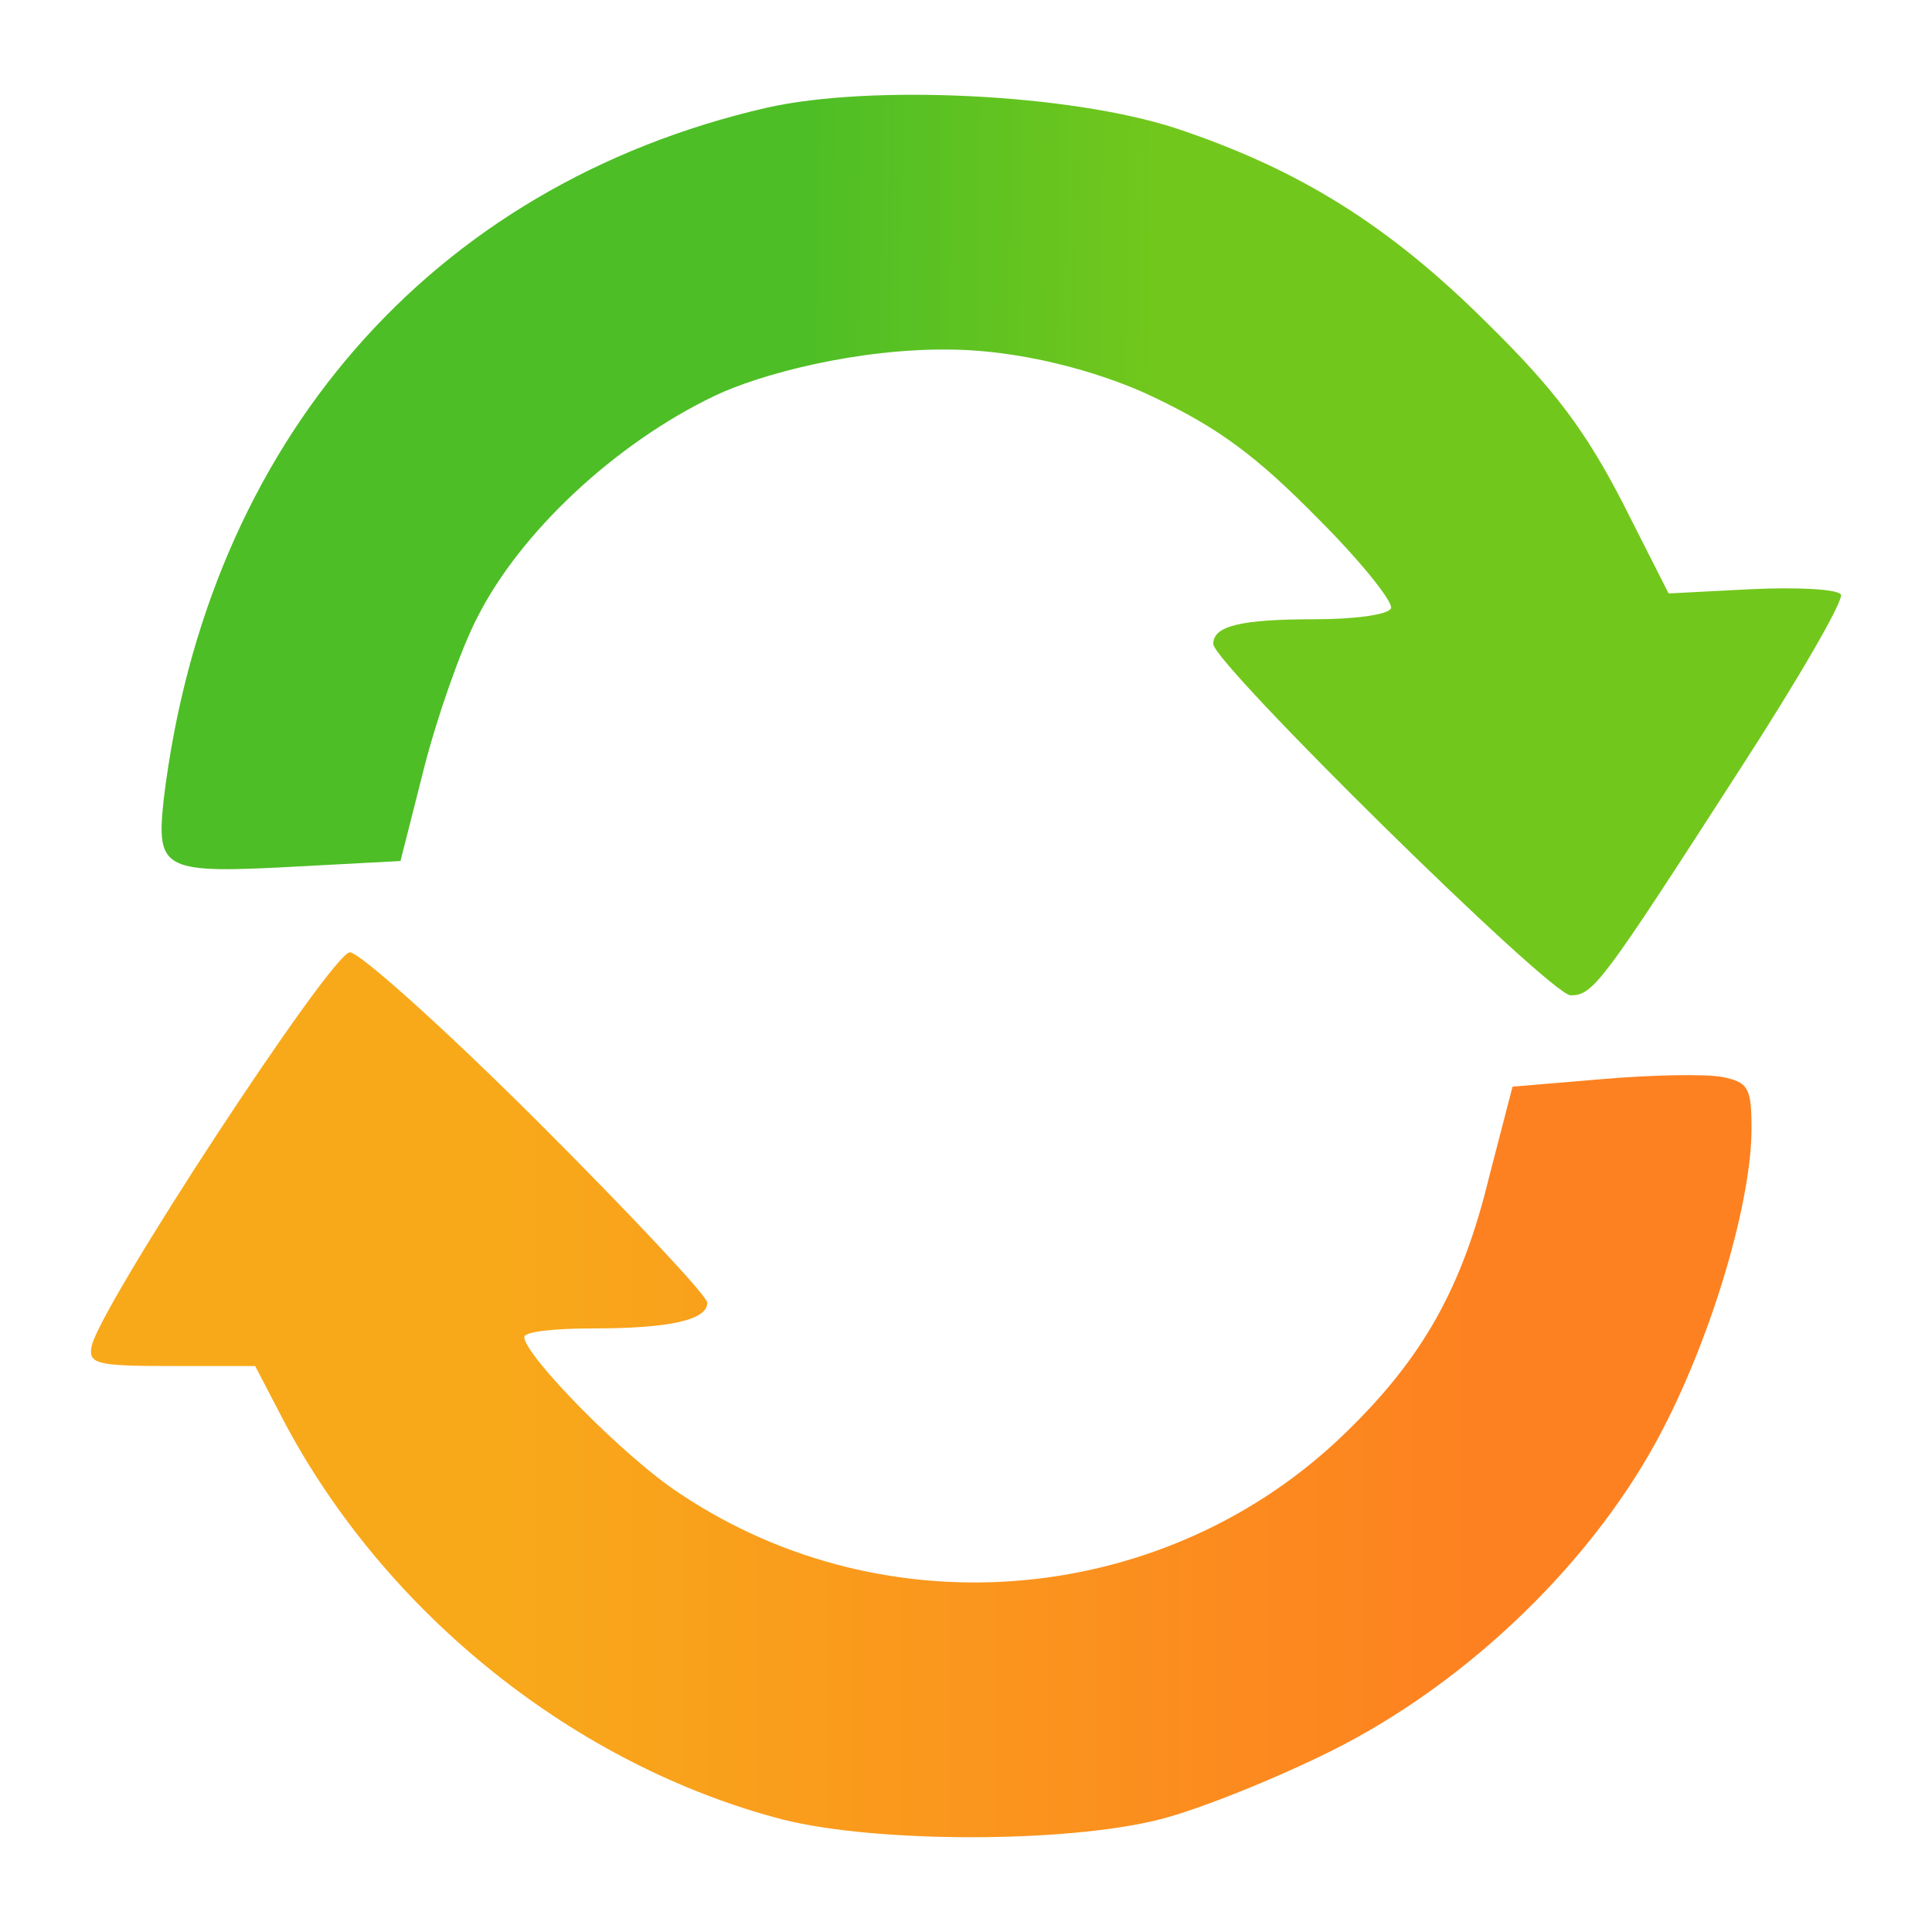
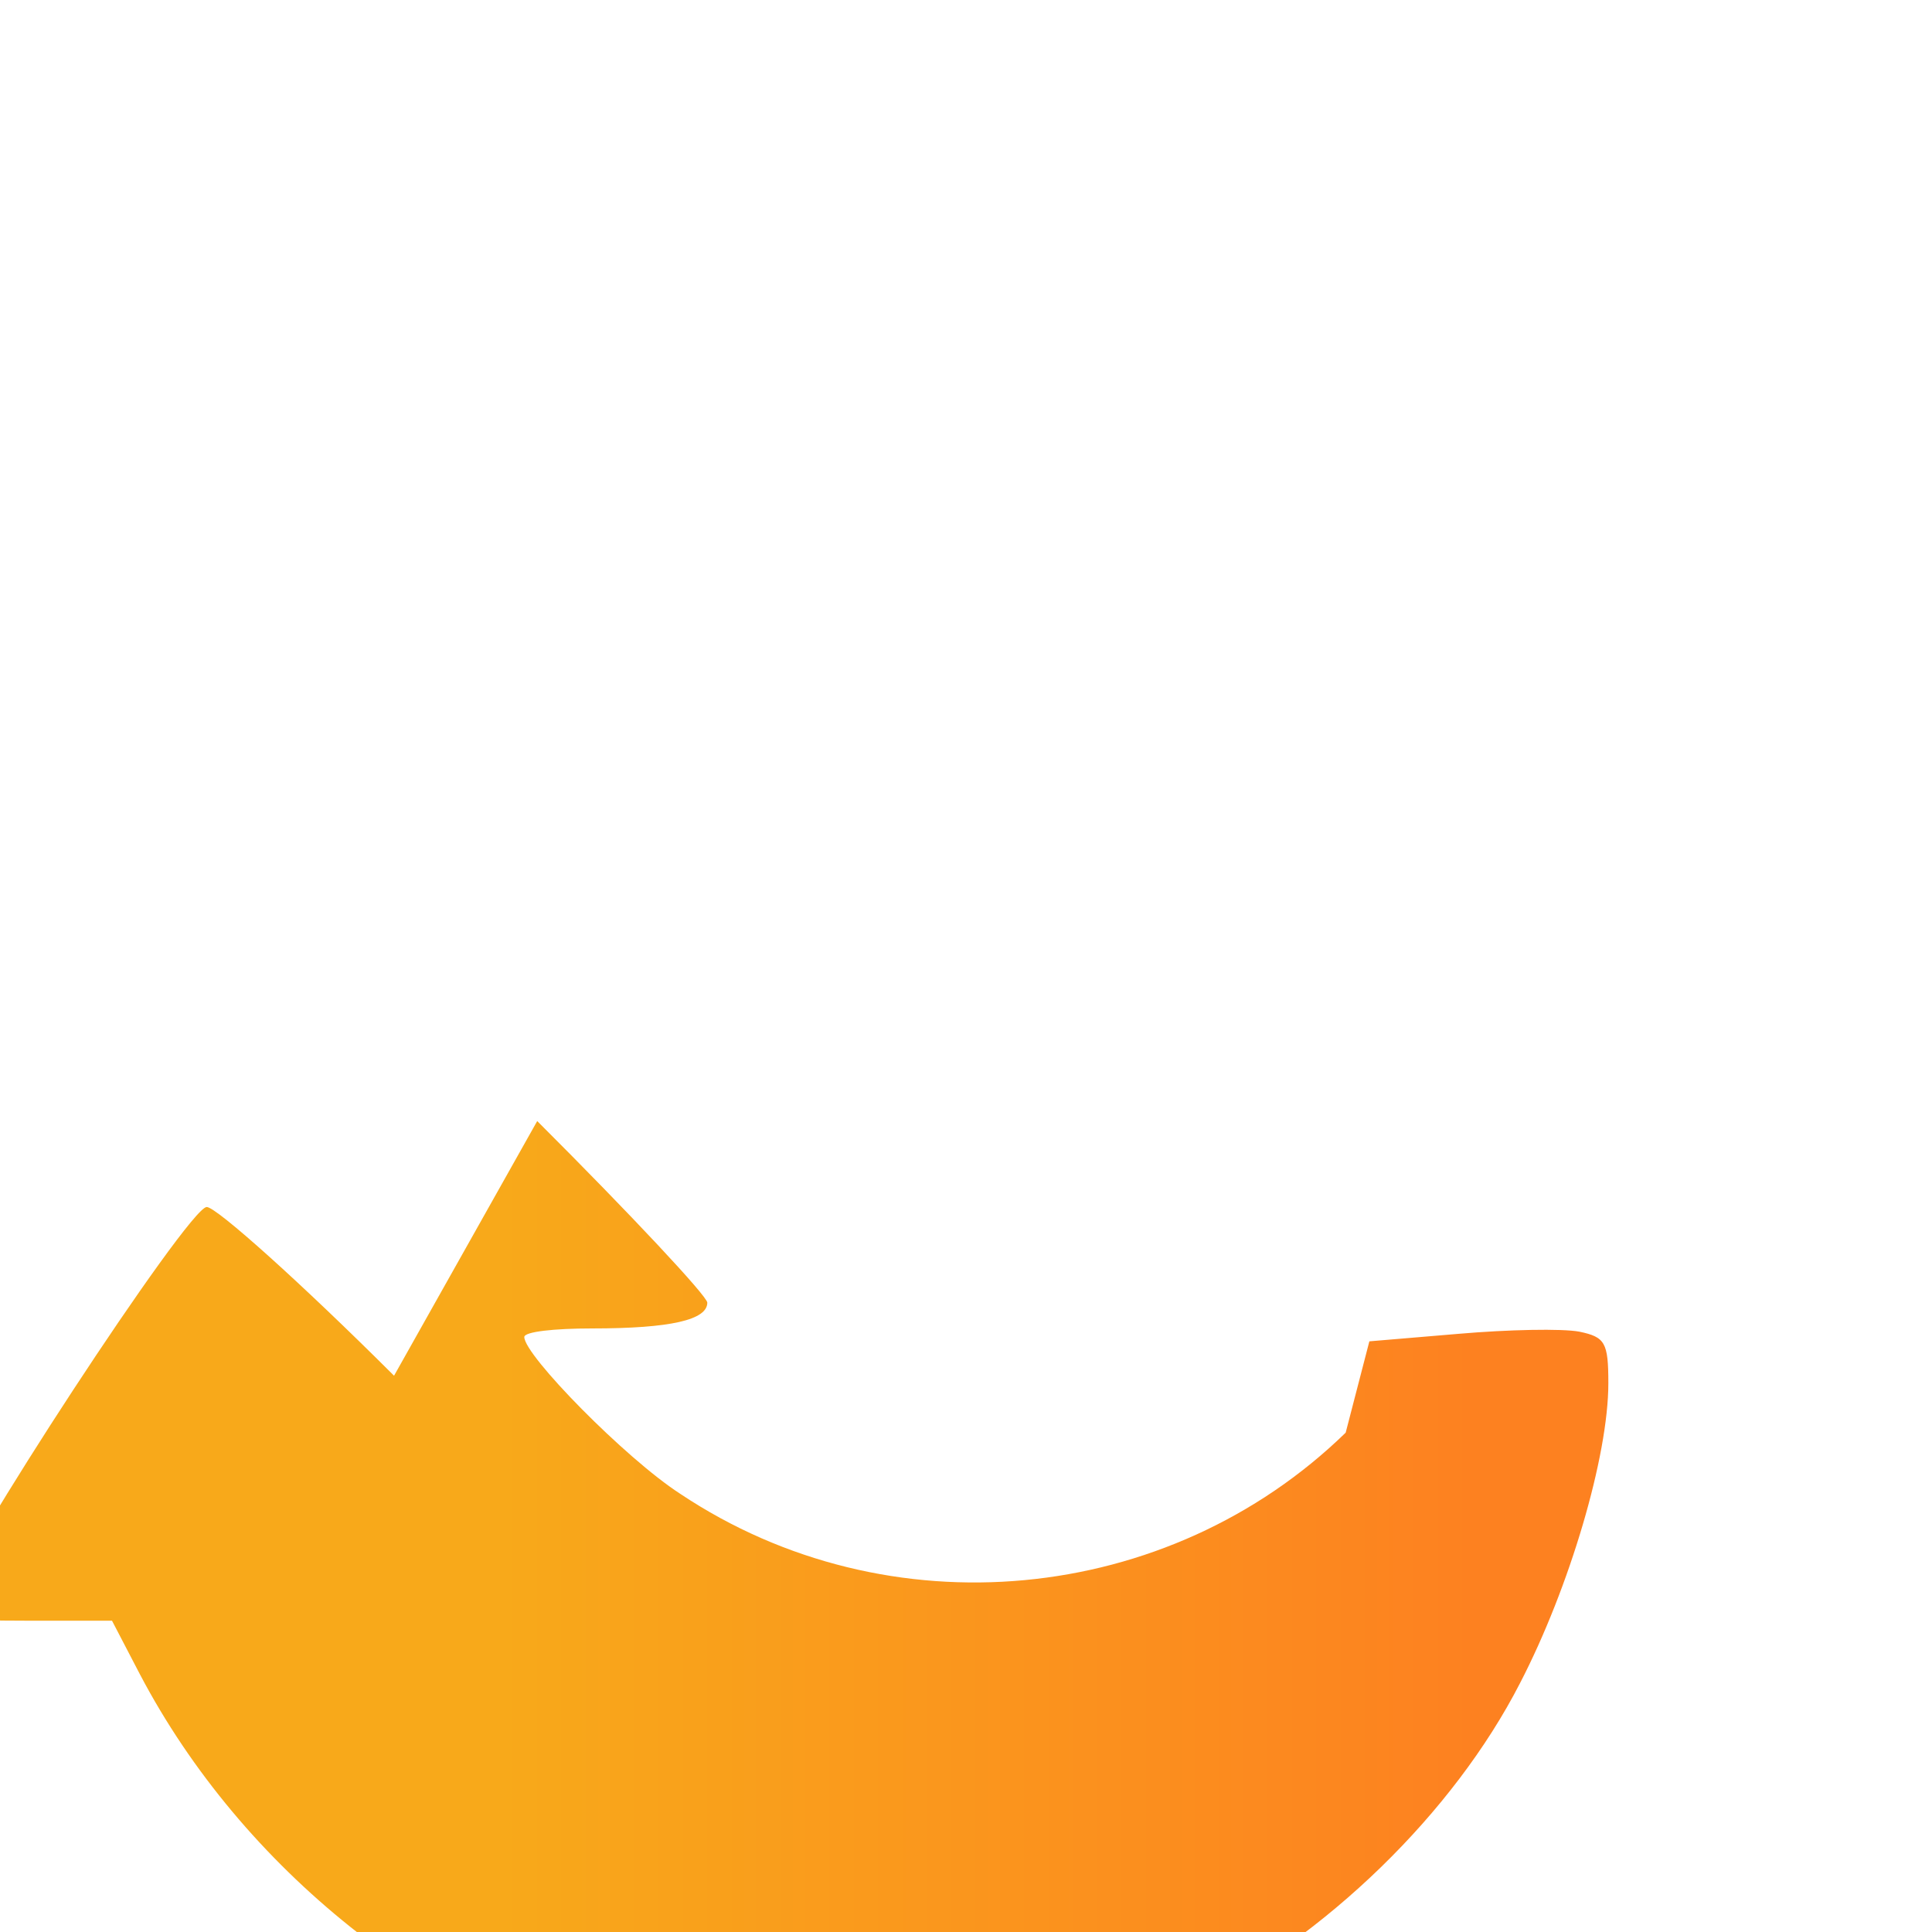
<svg xmlns="http://www.w3.org/2000/svg" width="100%" height="100%" viewBox="0 0 324 324" xml:space="preserve" style="fill-rule:evenodd;clip-rule:evenodd;stroke-linejoin:round;stroke-miterlimit:1.414;">
  <g>
-     <path d="M90.091,188.003c15.707,15.677 28.524,29.372 28.524,30.454c0,2.883 -6.138,4.325 -19.317,4.325c-6.318,0 -11.373,0.54 -11.373,1.441c0,3.064 16.97,20.363 26.177,26.31c34.843,23.246 81.782,18.741 111.57,-10.272c12.817,-12.434 19.497,-24.147 24.01,-42.708l3.972,-15.317l14.984,-1.261c8.305,-0.721 17.332,-0.901 20.22,-0.361c4.333,0.901 4.874,1.802 4.874,8.65c0,12.254 -6.499,34.238 -14.803,50.276c-11.193,21.805 -32.496,42.528 -55.604,54.061c-9.388,4.685 -22.386,9.911 -28.886,11.533c-15.706,3.964 -47.48,3.964 -63.186,0c-34.663,-9.01 -66.617,-34.419 -83.768,-67.035l-4.693,-9.01l-14.082,0c-12.457,0 -13.901,-0.361 -13.359,-3.244c1.083,-6.307 40.258,-66.134 43.328,-66.134c1.624,0 15.886,12.794 31.412,28.292Z" style="fill:url(#_Linear1);" />
-     <path d="M197.147,21.496c20.581,6.848 35.746,16.218 52.355,32.797c11.193,10.992 16.428,18.02 22.567,29.913l7.762,15.318l13.901,-0.721c7.763,-0.361 14.443,0 14.985,0.901c0.541,0.901 -7.041,14.055 -16.97,29.373c-23.109,35.86 -24.553,37.842 -28.344,37.842c-3.43,0 -59.937,-55.682 -59.937,-58.926c0,-3.063 4.694,-4.145 17.151,-4.145c6.318,0 12.095,-0.72 12.637,-1.802c0.542,-0.901 -4.874,-7.748 -12.276,-15.137c-10.291,-10.451 -16.609,-15.137 -27.622,-20.362c-6.528,-3.175 -19.809,-7.671 -33.563,-7.92c-15.912,-0.288 -32.458,4.163 -39.914,7.739c-16.609,7.929 -32.676,22.886 -39.898,37.302c-2.708,5.226 -6.679,16.579 -8.846,25.048l-3.971,15.678l-16.971,0.901c-22.927,1.261 -24.01,0.721 -22.747,-11.173c7.222,-59.827 44.772,-103.075 101.099,-116.05c17.511,-3.964 50.91,-2.342 68.602,3.424Z" style="fill:url(#_Linear2);" />
+     <path d="M90.091,188.003c15.707,15.677 28.524,29.372 28.524,30.454c0,2.883 -6.138,4.325 -19.317,4.325c-6.318,0 -11.373,0.54 -11.373,1.441c0,3.064 16.97,20.363 26.177,26.31c34.843,23.246 81.782,18.741 111.57,-10.272l3.972,-15.317l14.984,-1.261c8.305,-0.721 17.332,-0.901 20.22,-0.361c4.333,0.901 4.874,1.802 4.874,8.65c0,12.254 -6.499,34.238 -14.803,50.276c-11.193,21.805 -32.496,42.528 -55.604,54.061c-9.388,4.685 -22.386,9.911 -28.886,11.533c-15.706,3.964 -47.48,3.964 -63.186,0c-34.663,-9.01 -66.617,-34.419 -83.768,-67.035l-4.693,-9.01l-14.082,0c-12.457,0 -13.901,-0.361 -13.359,-3.244c1.083,-6.307 40.258,-66.134 43.328,-66.134c1.624,0 15.886,12.794 31.412,28.292Z" style="fill:url(#_Linear1);" />
  </g>
  <defs>
    <linearGradient id="_Linear1" x1="0" y1="0" x2="1" y2="0" gradientUnits="userSpaceOnUse" gradientTransform="matrix(-162.393,1.034,-1.034,-162.393,246.606,252.574)">
      <stop offset="0" style="stop-color:#fd8120;stop-opacity:1" />
      <stop offset="1" style="stop-color:#f8a91a;stop-opacity:1" />
    </linearGradient>
    <linearGradient id="_Linear2" x1="0" y1="0" x2="1" y2="0" gradientUnits="userSpaceOnUse" gradientTransform="matrix(61.027,1.034,-1.034,61.027,133.862,46.738)">
      <stop offset="0" style="stop-color:#4dbe26;stop-opacity:1" />
      <stop offset="1" style="stop-color:#72c71c;stop-opacity:1" />
    </linearGradient>
  </defs>
</svg>